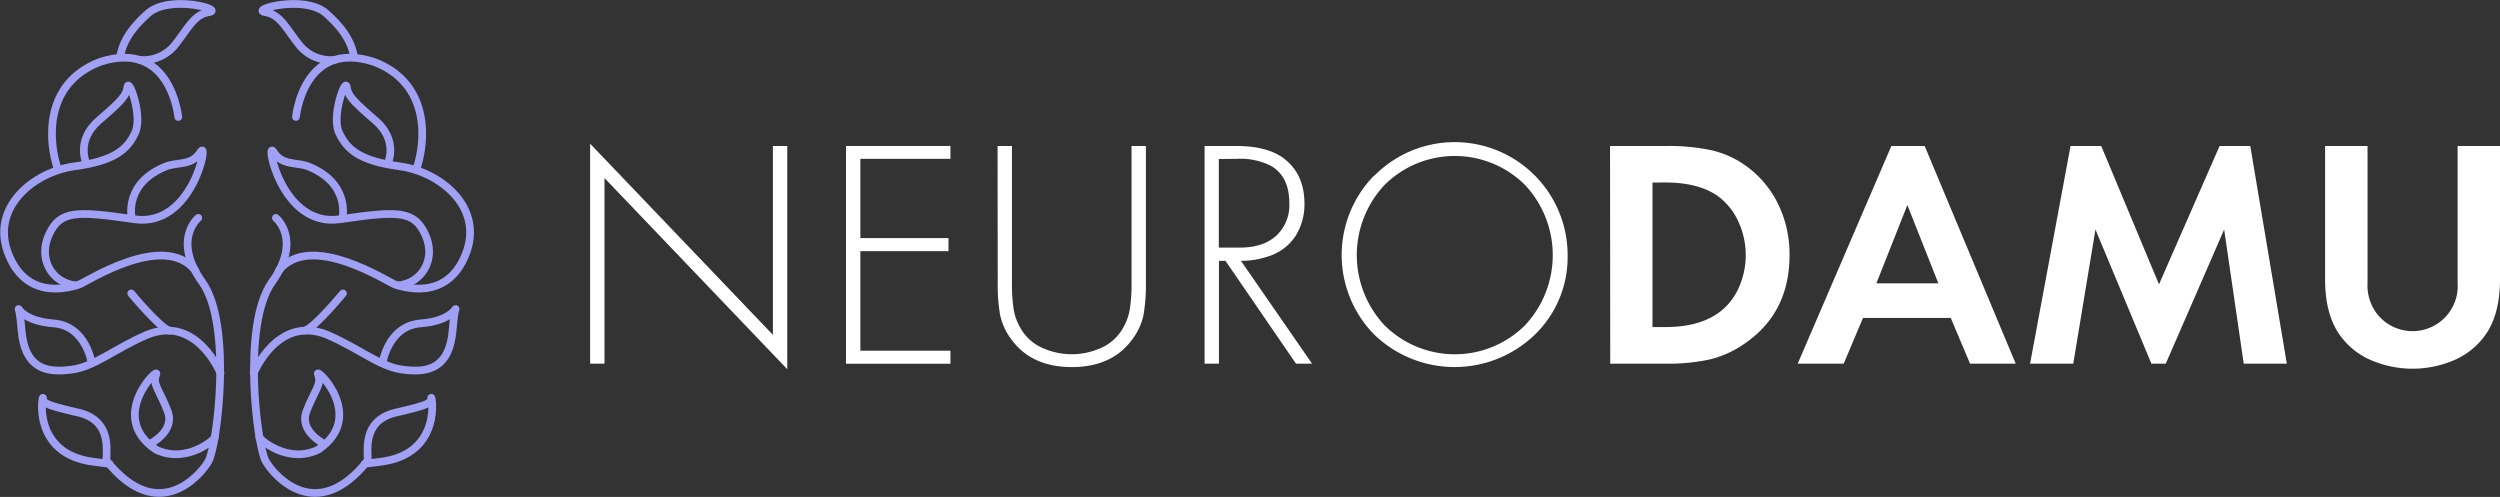
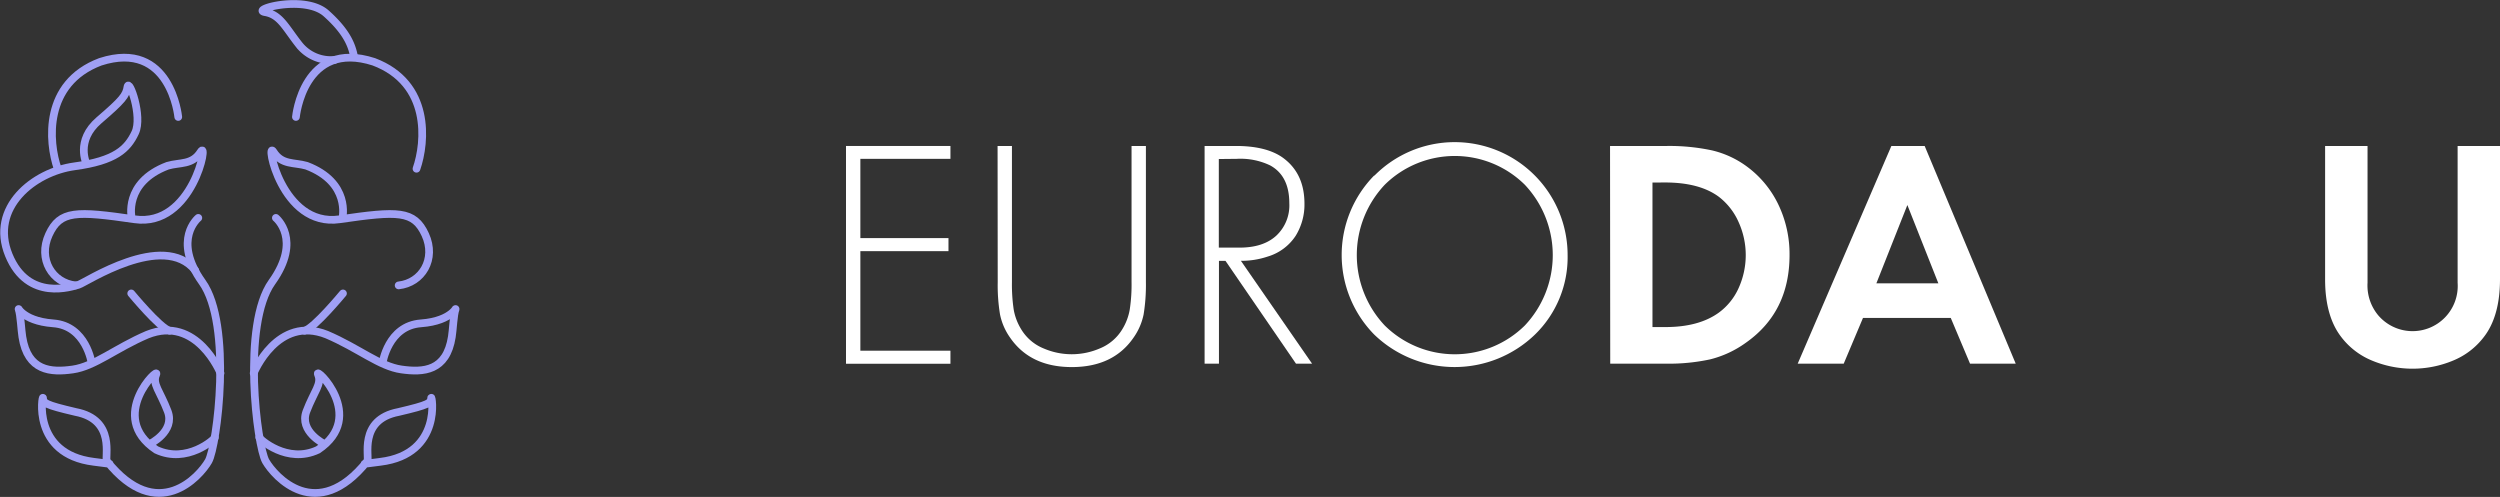
<svg xmlns="http://www.w3.org/2000/svg" width="647.622" height="128.733" viewBox="0 0 647.622 128.733">
  <rect x="0" y="0" width="647.622" height="128.733" fill="#333333" stroke="none" />
  <g id="Сгруппировать_162" data-name="Сгруппировать 162" transform="translate(-1073.48 -8148.355)">
    <g id="Group_845" data-name="Group 845" transform="translate(1074.545 8149.385)">
      <g id="Group_843" data-name="Group 843">
        <path id="Path_794" data-name="Path 794" d="M660.568,344.031l-4.058-.519c-16.366-1.993-13.286-17.839-13.2-16.535s.447,1.751,8.455,3.623c10.592,2.017,7.38,11.909,8.116,12.754,13.1,16.366,24.047,3.925,26.294,0s6.268-35.364-1.618-46.4-1.015-16.631-1.015-16.631" transform="translate(-633.236 -224.907)" fill="none" stroke="#a0a0f5" stroke-linecap="round" stroke-width="2" />
        <path id="Path_795" data-name="Path 795" d="M683.7,330.28c0,.411-7.247,6.945-15.206,3.189-12.984-8.672,1.1-21.958,0-19.518s.99,4.312,2.983,9.542-4.614,8.455-4.614,8.455" transform="translate(-629.094 -217.98)" fill="none" stroke="#a0a0f5" stroke-linecap="round" stroke-width="2" />
        <path id="Path_796" data-name="Path 796" d="M656.961,313.9s-1.389-9.662-9.928-10.29-9.481-4.964-8.974-3.623.676,5.483.954,7.114c1.377,8.889,7.356,9.264,13.056,8.455s11.051-5.483,19.325-9.022c12.839-5.133,18.95,9.988,18.95,9.988" transform="translate(-634.291 -220.874)" fill="none" stroke="#a0a0f5" stroke-linecap="round" stroke-width="2" />
        <path id="Path_797" data-name="Path 797" d="M672.1,306.182c-2.548-.737-9.916-9.662-9.916-9.662" transform="translate(-629.255 -221.541)" fill="none" stroke="#a0a0f5" stroke-linecap="round" stroke-width="2" />
        <path id="Path_798" data-name="Path 798" d="M646.666,274.73c-2.416-6.945-3.7-22.139,11.051-27.7,18.238-5.894,20.182,14.288,20.182,14.288" transform="translate(-632.788 -232.048)" fill="none" stroke="#a0a0f5" stroke-linecap="round" stroke-width="2" />
-         <path id="Path_799" data-name="Path 799" d="M659.78,248.221c.556-2.9,1.739-6.426,7.247-11.341s19.772-.99,15.822-.326-5.29,4.022-8.914,8.587a10.471,10.471,0,0,1-9.083,3.792" transform="translate(-629.754 -234.441)" fill="none" stroke="#a0a0f5" stroke-linecap="round" stroke-width="2" />
        <path id="Path_800" data-name="Path 800" d="M684.44,299.833c-8.237-10.3-28.564,3.249-30.2,3.7s-13.117,4.541-18.117-7.718S642.6,274.3,653.17,272.863s13.7-4.469,15.7-8.708-1.617-14.155-1.98-11.909-1.208,3.394-7.392,8.7-3.225,11.232-3.225,11.232" transform="translate(-634.92 -230.809)" fill="none" stroke="#a0a0f5" stroke-linecap="round" stroke-width="2" />
        <path id="Path_801" data-name="Path 801" d="M651.6,300.817c-6.039-.652-9.807-6.812-6.9-13.141s7.09-6.172,22.2-3.986,19.325-20.979,17.127-17.489-5.314,2.681-8.575,3.623c-11.51,4.36-9.3,13.564-9.3,13.564" transform="translate(-633.096 -227.916)" fill="none" stroke="#a0a0f5" stroke-linecap="round" stroke-width="2" />
      </g>
    </g>
    <g id="Group_845-2" data-name="Group 845" transform="translate(1139.197 8149.385)">
      <g id="Group_843-2" data-name="Group 843">
        <path id="Path_794-2" data-name="Path 794" d="M717.159,344.031l4.058-.519c16.366-1.993,13.286-17.839,13.2-16.535s-.447,1.751-8.455,3.623c-10.592,2.017-7.38,11.909-8.116,12.754-13.1,16.366-24.047,3.925-26.294,0s-6.268-35.364,1.618-46.4,1.015-16.631,1.015-16.631" transform="translate(-688.437 -224.907)" fill="none" stroke="#a0a0f5" stroke-linecap="round" stroke-width="2" />
        <path id="Path_795-2" data-name="Path 795" d="M689.65,330.28c.06.411,7.247,6.945,15.206,3.189,12.984-8.672-1.1-21.958,0-19.518s-.99,4.312-2.983,9.542,4.614,8.455,4.614,8.455" transform="translate(-688.201 -217.98)" fill="none" stroke="#a0a0f5" stroke-linecap="round" stroke-width="2" />
        <path id="Path_796-2" data-name="Path 796" d="M721.833,313.9s1.389-9.662,9.928-10.29,9.481-4.964,8.974-3.623-.676,5.483-.954,7.114c-1.377,8.889-7.355,9.264-13.056,8.455s-11.051-5.483-19.325-9.022c-12.839-5.133-18.95,9.988-18.95,9.988" transform="translate(-688.45 -220.874)" fill="none" stroke="#a0a0f5" stroke-linecap="round" stroke-width="2" />
        <path id="Path_797-2" data-name="Path 797" d="M699.39,306.182c2.548-.737,9.916-9.662,9.916-9.662" transform="translate(-686.177 -221.541)" fill="none" stroke="#a0a0f5" stroke-linecap="round" stroke-width="2" />
        <path id="Path_798-2" data-name="Path 798" d="M728.744,274.73c2.416-6.945,3.7-22.139-11.051-27.7-18.238-5.894-20.182,14.288-20.182,14.288" transform="translate(-686.567 -232.048)" fill="none" stroke="#a0a0f5" stroke-linecap="round" stroke-width="2" />
        <path id="Path_799-2" data-name="Path 799" d="M714.086,248.221c-.556-2.9-1.739-6.426-7.247-11.341s-19.772-.99-15.822-.326,5.29,4.022,8.914,8.587a10.472,10.472,0,0,0,9.083,3.792" transform="translate(-688.058 -234.441)" fill="none" stroke="#a0a0f5" stroke-linecap="round" stroke-width="2" />
-         <path id="Path_800-2" data-name="Path 800" d="M693.86,299.833c8.237-10.3,28.564,3.249,30.2,3.7s13.117,4.541,18.117-7.718S735.7,274.3,725.13,272.863s-13.7-4.469-15.7-8.708,1.618-14.155,1.981-11.909,1.208,3.394,7.392,8.7,3.225,11.232,3.225,11.232" transform="translate(-687.326 -230.809)" fill="none" stroke="#a0a0f5" stroke-linecap="round" stroke-width="2" />
        <path id="Path_801-2" data-name="Path 801" d="M725.213,300.817c6.039-.652,9.807-6.812,6.9-13.141s-7.09-6.172-22.2-3.986-19.325-20.979-17.127-17.489,5.314,2.681,8.575,3.623c11.51,4.36,9.288,13.564,9.288,13.564" transform="translate(-687.663 -227.916)" fill="none" stroke="#a0a0f5" stroke-linecap="round" stroke-width="2" />
      </g>
    </g>
-     <path id="Path_34" data-name="Path 34" d="M764.33,319.734h-3.72V262.75l47.346,49.52V263.342h3.72v57.829l-47.346-49.52Z" transform="translate(465.742 7922.826)" fill="#fff" />
    <path id="Path_35" data-name="Path 35" d="M842.545,263.24v3.334H819.21v20.533h22.827v3.382H819.21v25.786h23.335v3.382H815.49V263.24Z" transform="translate(477.146 7922.928)" fill="#fff" />
    <path id="Path_36" data-name="Path 36" d="M848,263.24h3.72V298.5a44.276,44.276,0,0,0,.459,7.138,14.388,14.388,0,0,0,1.908,5.037,12.078,12.078,0,0,0,5.87,5.024,18.334,18.334,0,0,0,14.494,0,12.078,12.078,0,0,0,5.882-5.024,14.364,14.364,0,0,0,1.9-5.037,42.709,42.709,0,0,0,.471-7.138V263.24h3.72V298.5a47.816,47.816,0,0,1-.592,8.37,16,16,0,0,1-2.621,6.039q-5.254,7.609-15.979,7.609T851.249,312.9a15.82,15.82,0,0,1-2.621-6.039,46.666,46.666,0,0,1-.592-8.37Z" transform="translate(483.902 7922.928)" fill="#fff" />
    <path id="Path_37" data-name="Path 37" d="M920.24,319.632h-4.167L897.811,293H896.12v26.632H892.4V263.24h8.116q7.682,0,11.921,2.875,5.834,4.058,5.834,12.078a15.412,15.412,0,0,1-2.283,8.322,13.116,13.116,0,0,1-7.247,5.375,21.221,21.221,0,0,1-6.933,1.1Zm-24.156-53.01V289.57h5.411q6.039,0,9.421-3.044a10.724,10.724,0,0,0,3.43-8.455q0-7.1-4.988-9.807a17.779,17.779,0,0,0-8.624-1.691Z" transform="translate(493.129 7922.928)" fill="#fff" />
    <path id="Path_38" data-name="Path 38" d="M930.279,271.1a29.253,29.253,0,0,1,50.051,20.629,27.936,27.936,0,0,1-8.455,20.533,29.965,29.965,0,0,1-41.645,0,29.4,29.4,0,0,1,0-41.21Zm2.705,38.843a25.811,25.811,0,0,0,36.234,0,26.572,26.572,0,0,0,0-36.512,25.811,25.811,0,0,0-36.234,0,26.571,26.571,0,0,0,0,36.512Z" transform="translate(499.238 7922.758)" fill="#fff" />
    <path id="Path_39" data-name="Path 39" d="M979.36,263.241h14.711a52.889,52.889,0,0,1,11.667,1.135,24.749,24.749,0,0,1,9.3,4.36,26.354,26.354,0,0,1,7.984,9.807,29.659,29.659,0,0,1,2.838,12.936q0,14.8-11.329,22.743a26.816,26.816,0,0,1-9.3,4.312,50.53,50.53,0,0,1-11.329,1.1H979.408Zm10.991,9.469v37.442h3.382q8.624,0,13.781-3.72a15.943,15.943,0,0,0,5.157-6.389,20.69,20.69,0,0,0,0-17.066,16.837,16.837,0,0,0-5.109-6.558q-5-3.708-13.866-3.72Z" transform="translate(511.199 7922.928)" fill="#fff" />
    <path id="Path_40" data-name="Path 40" d="M1064.25,319.632l-4.988-11.836h-22.743l-4.988,11.836H1019.61l24.265-56.392h8.624l23.588,56.392Zm-24.265-20.8h16.064l-8.032-20.291Z" transform="translate(519.563 7922.928)" fill="#fff" />
-     <path id="Path_41" data-name="Path 41" d="M1069.45,319.632l10.484-56.392h7.947l14.965,35.847,15.7-35.847h7.947l9.469,56.392H1124.8l-5.073-34.748L1104.6,319.632h-3.72l-14.494-34.748-5.749,34.748Z" transform="translate(529.918 7922.928)" fill="#fff" />
    <path id="Path_42" data-name="Path 42" d="M1132.73,263.24h10.991v35.425a12.079,12.079,0,0,0,2.705,8.37,11.7,11.7,0,0,0,20.629-8.37V263.24h10.979v34.495q0,9.662-4.227,15.049a19.107,19.107,0,0,1-7.9,6.039,27.272,27.272,0,0,1-21.052,0,19.108,19.108,0,0,1-7.9-6.039q-4.239-5.423-4.227-15.049Z" transform="translate(543.068 7922.928)" fill="#fff" />
  </g>
</svg>